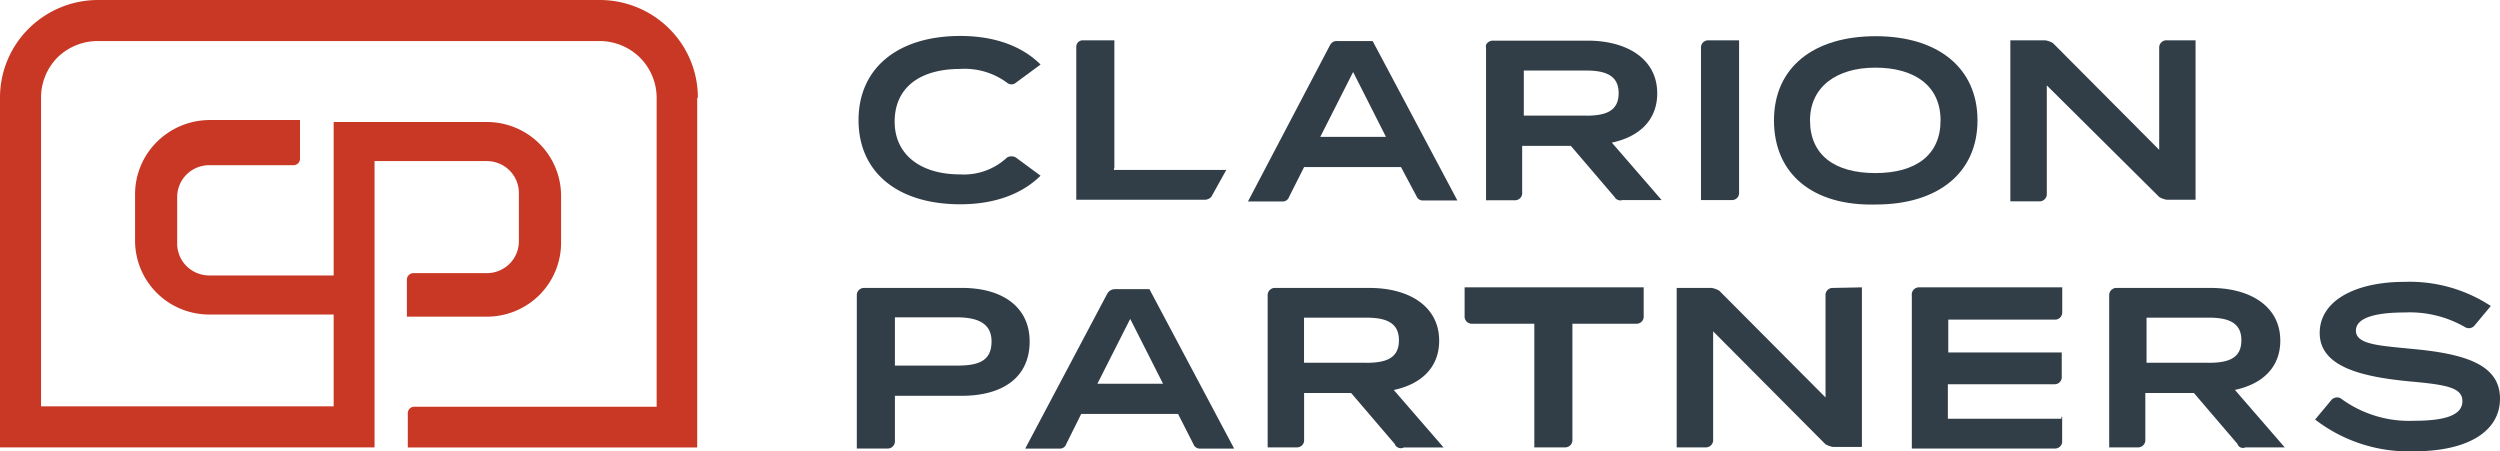
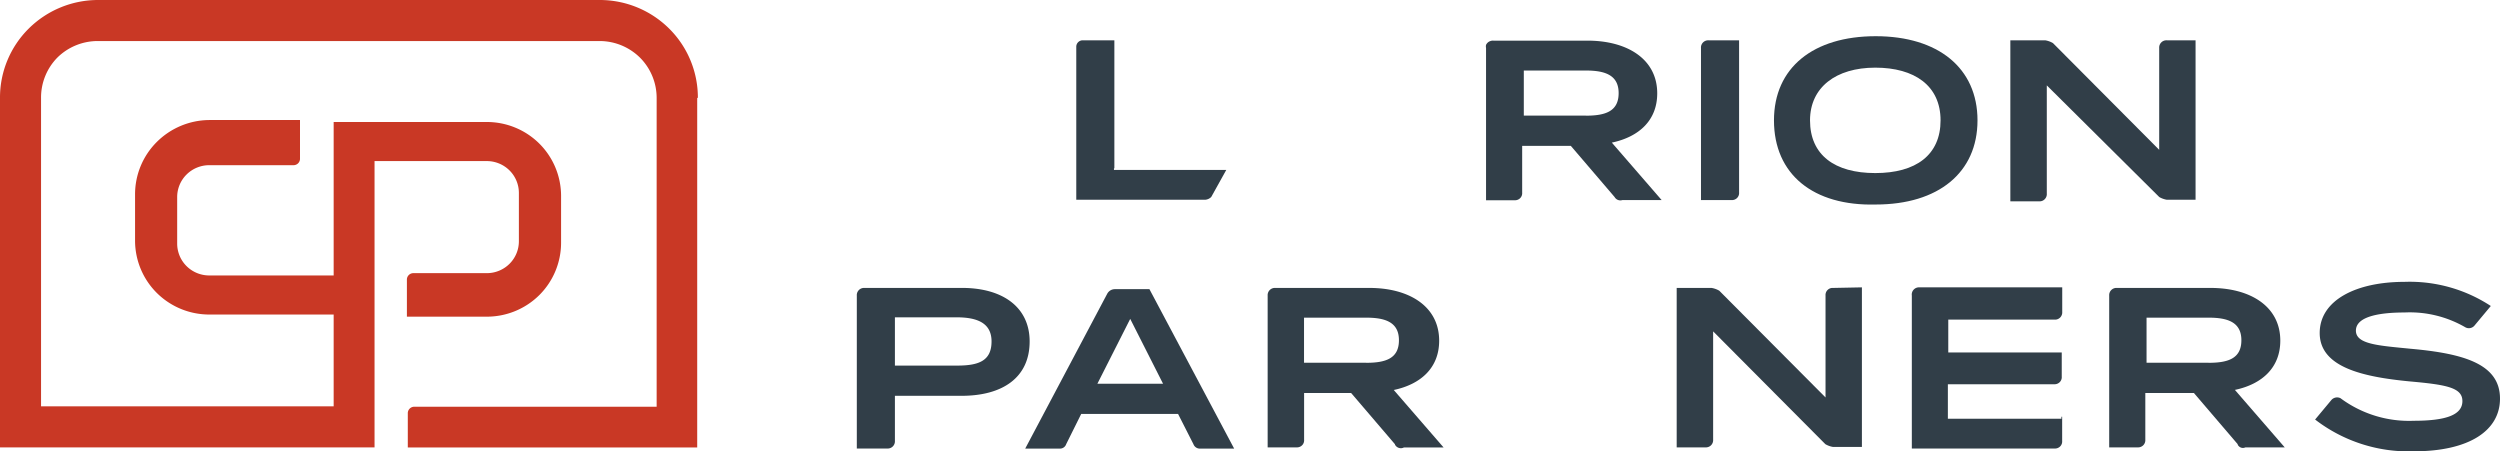
<svg xmlns="http://www.w3.org/2000/svg" id="Layer_1" data-name="Layer 1" width="304.5" height="54.98" viewBox="0 0 304.5 54.98">
  <defs>
    <style>
      .cls-1 {
        fill: #313e48;
      }

      .cls-2 {
        fill: #c93825;
      }
    </style>
  </defs>
  <title>clarion-partners-dynamicCards</title>
  <path class="cls-1" d="M125.41,41.59c0,4.41-3.31,6.62-8.29,6.62H109V53.7a0.88,0.88,0,0,1-.94.93h-3.7V36a0.87,0.87,0,0,1,.26-0.68,0.89,0.89,0,0,1,.68-0.25h11.65C122.06,35,125.41,37.37,125.41,41.59Zm-4.64,0c0-2.21-1.68-2.94-4.25-2.94H109v5.88h7.55C119.14,44.53,120.77,44,120.77,41.59Z" />
  <path class="cls-1" d="M226.78,35V54.44h-3.51a2.76,2.76,0,0,1-.94-0.34L208.66,40.36V53.56a0.88,0.88,0,0,1-.94.93h-3.5V35.07h4.25a2.76,2.76,0,0,1,.94.34l12.94,13V36a0.86,0.86,0,0,1,.05-0.37,0.86,0.86,0,0,1,.2-0.31,0.87,0.87,0,0,1,.31-0.2,0.89,0.89,0,0,1,.37-0.05S226.78,35,226.78,35Z" />
  <path class="cls-1" d="M251.17,50.76V53.7a0.86,0.86,0,0,1-.05.37,0.86,0.86,0,0,1-.2.31,0.89,0.89,0,0,1-.68.25H232.86V36A0.88,0.88,0,0,1,233.8,35h17.38V38a0.88,0.88,0,0,1-.26.68,0.88,0.88,0,0,1-.68.25H237.3v4h13.82v2.94a0.86,0.86,0,0,1-.05.37,0.86,0.86,0,0,1-.2.31,0.88,0.88,0,0,1-.68.25H237.25V51h13.83V50.76h0.1Z" />
  <path class="cls-1" d="M304.5,48.55c0,3.87-3.7,6.42-10.52,6.42a18.67,18.67,0,0,1-12-3.87l2-2.4a0.93,0.93,0,0,1,1.09-.2A14,14,0,0,0,294,51.25c4,0,5.92-.74,5.92-2.4s-2-2-6.47-2.4c-5.53-.54-10.91-1.67-10.91-5.89,0-4,4.44-6.23,10.32-6.23a18,18,0,0,1,10.52,2.94l-2,2.4a0.89,0.89,0,0,1-1.09.2,13.49,13.49,0,0,0-7.41-1.81c-2.57,0-5.93.34-5.93,2.21,0,1.67,2.76,1.82,6.67,2.21C300.11,43.06,304.5,44.34,304.5,48.55Z" />
-   <path class="cls-1" d="M178.39,35V38.5a0.87,0.87,0,0,0,.26.68,0.88,0.88,0,0,0,.68.25h7.55V54.49h3.7a0.88,0.88,0,0,0,.94-0.93V39.43h7.75a0.89,0.89,0,0,0,.68-0.25,0.88,0.88,0,0,0,.2-0.31,0.85,0.85,0,0,0,.05-0.37V35H178.39Z" />
  <path class="cls-1" d="M143.49,50.42h-11.8l-1.83,3.68a0.79,0.79,0,0,1-.74.54h-4.25l10-18.88a1.06,1.06,0,0,1,.94-0.54H140l10.32,19.42H146.1a0.83,0.83,0,0,1-.74-0.54Zm-1.83-3.68-4-7.9-4,7.9h8.1Z" />
  <path class="cls-1" d="M272.55,54.1l-5.33-6.23H261.3v5.69a0.87,0.87,0,0,1-.26.68,0.89,0.89,0,0,1-.68.25H256.9V36a0.88,0.88,0,0,1,.94-0.93h11.41c4.79,0,8.49,2.21,8.49,6.42,0,3.29-2.22,5.3-5.53,6l6.07,7h-4.79a0.7,0.7,0,0,1-.78-0.12,0.68,0.68,0,0,1-.16-0.22h0ZM269,44.19c2.42,0,4-.54,4-2.75s-1.68-2.75-4-2.75h-7.55v5.49H269Z" />
  <path class="cls-1" d="M169.9,54.1l-5.33-6.23h-5.73v5.69a0.86,0.86,0,0,1-.05.37,0.86,0.86,0,0,1-.2.31,0.88,0.88,0,0,1-.68.25h-3.51V36a0.88,0.88,0,0,1,.94-0.93h11.46c4.79,0,8.49,2.21,8.49,6.43,0,3.29-2.22,5.3-5.53,6l6.07,7H171a0.81,0.81,0,0,1-1.09-.34h0Zm-3.51-9.91c2.42,0,4-.54,4-2.75s-1.68-2.75-4-2.75h-7.56v5.49h7.56Z" />
  <path class="cls-1" d="M207.18,24.38V5.84a0.87,0.87,0,0,1,.26-0.68,0.89,0.89,0,0,1,.68-0.25h3.7V23.44a0.86,0.86,0,0,1-.05.37,0.86,0.86,0,0,1-.2.31,0.89,0.89,0,0,1-.68.25h-3.7Z" />
  <path class="cls-1" d="M216.07,14.66c0-6.42,4.79-10.25,12.39-10.25s12.4,3.87,12.4,10.25-4.79,10.25-12.39,10.25C220.86,25.11,216.07,21.24,216.07,14.66Zm20.29,0c0-4.22-3.16-6.42-7.95-6.42s-7.95,2.4-7.95,6.42c0,4.22,3,6.42,7.95,6.42S236.36,18.88,236.36,14.66Z" />
  <path class="cls-1" d="M267.42,4.91V24.33h-3.5A2.75,2.75,0,0,1,263,24L249.3,10.4V23.59a0.87,0.87,0,0,1-.26.68,0.88,0.88,0,0,1-.31.2,0.89,0.89,0,0,1-.37.05h-3.5V4.91h4.25a2.76,2.76,0,0,1,.94.34l12.94,13V5.84a0.88,0.88,0,0,1,.94-0.93h3.5Z" />
  <path class="cls-1" d="M135.73,20.5V4.91h-3.9a0.79,0.79,0,0,0-.74.74V24.33h15.7a1.17,1.17,0,0,0,.74-0.34l1.83-3.29H135.68V20.5h0Z" />
-   <path class="cls-1" d="M170.64,20.35h-11.8L157,24a0.79,0.79,0,0,1-.74.54H152L162,5.49a1.05,1.05,0,0,1,.39-0.4A1.06,1.06,0,0,1,162.94,5h4.25l10.32,19.42h-4.25a0.83,0.83,0,0,1-.74-0.54Zm-1.83-3.68-4-7.9-4,7.9h8.1Z" />
  <path class="cls-1" d="M196.66,24l-5.33-6.23H185.4v5.69a0.86,0.86,0,0,1-.05.37,0.86,0.86,0,0,1-.2.31,0.89,0.89,0,0,1-.68.25H181V5.84A0.87,0.87,0,0,1,181,5.47,0.88,0.88,0,0,1,181.53,5a0.89,0.89,0,0,1,.37-0.05h11.46c4.79,0,8.49,2.21,8.49,6.42,0,3.29-2.22,5.3-5.53,6l6.07,7H197.6A0.8,0.8,0,0,1,196.66,24Zm-3.51-9.91c2.42,0,4-.54,4-2.75s-1.68-2.75-4-2.75H185.6v5.49h7.56Z" />
-   <path class="cls-1" d="M116.92,21.24c-4.79,0-7.95-2.4-7.95-6.42,0-4.22,3.16-6.42,7.95-6.42a8.67,8.67,0,0,1,5.73,1.67,0.83,0.83,0,0,0,1.09,0l3-2.21c-2.22-2.21-5.53-3.48-9.78-3.48-7.55,0-12.39,3.87-12.39,10.25s4.79,10.25,12.39,10.25c4.25,0,7.55-1.28,9.78-3.48l-3-2.21a1.08,1.08,0,0,0-1.09,0A7.68,7.68,0,0,1,116.92,21.24Z" />
  <path class="cls-2" d="M85,11.92a11.83,11.83,0,0,0-3.5-8.44A12,12,0,0,0,73,0H12A12,12,0,0,0,3.5,3.48,11.83,11.83,0,0,0,0,11.92V54.49H45.62V19.62H59.3a3.92,3.92,0,0,1,2.76,1.14,3.87,3.87,0,0,1,1.14,2.74v5.89a3.87,3.87,0,0,1-1.14,2.74,3.92,3.92,0,0,1-2.76,1.14h-9a0.8,0.8,0,0,0-.51.23,0.79,0.79,0,0,0-.23.51v4.56H59.3a9.07,9.07,0,0,0,6.39-2.63,9,9,0,0,0,2.65-6.35V23.84a9,9,0,0,0-2.65-6.35,9.07,9.07,0,0,0-6.39-2.63H40.64V33.55H25.48a3.92,3.92,0,0,1-2.76-1.14,3.87,3.87,0,0,1-1.14-2.74V24a3.87,3.87,0,0,1,1.14-2.74,3.92,3.92,0,0,1,2.76-1.14H35.8a0.8,0.8,0,0,0,.51-0.23,0.79,0.79,0,0,0,.23-0.51V14.62H25.48a9.15,9.15,0,0,0-6.38,2.67,9,9,0,0,0-2.65,6.36v5.69a9,9,0,0,0,2.65,6.34,9.07,9.07,0,0,0,6.39,2.63H40.64V49.49H5V11.92A6.94,6.94,0,0,1,7,7a7,7,0,0,1,5-2H72.93a7,7,0,0,1,5,2,6.94,6.94,0,0,1,2.05,4.93V49.54H50.41a0.8,0.8,0,0,0-.51.23,0.79,0.79,0,0,0-.23.51v4.22H84.92V11.92H85Z" />
</svg>